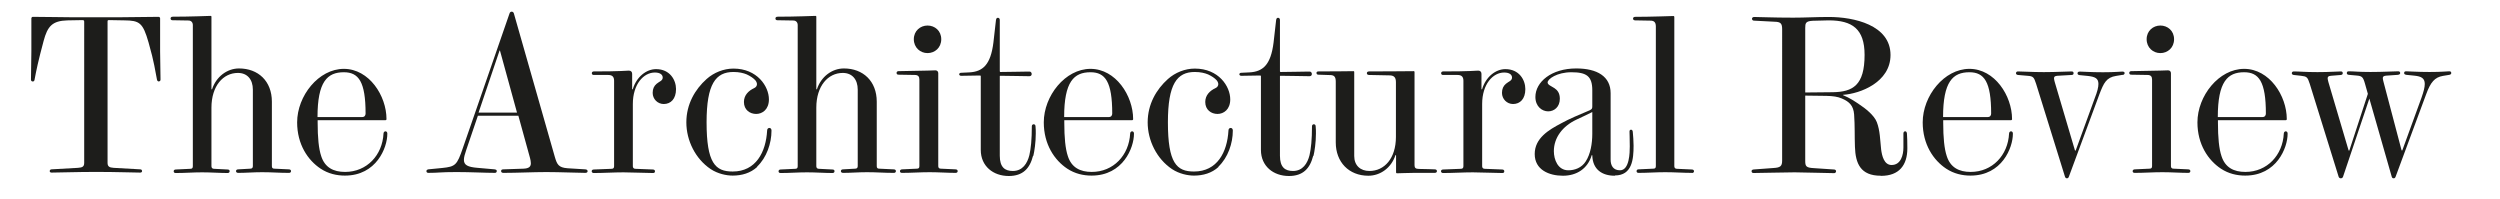
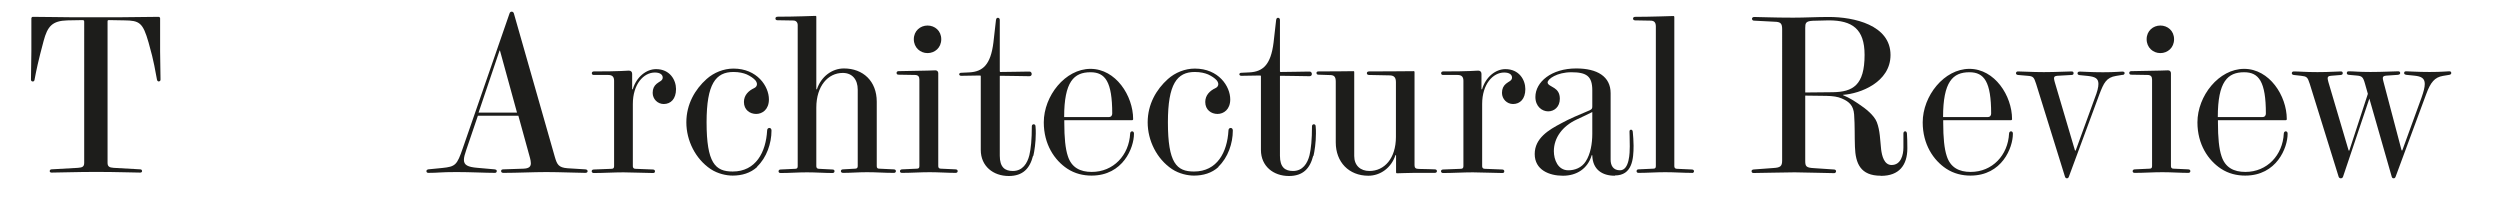
<svg xmlns="http://www.w3.org/2000/svg" viewBox="0 0 184.09 14.62" version="1.1" data-name="Layer 1" id="Layer_1">
  <defs>
    <style>
      .cls-1 {
        fill: #1d1d1b;
        stroke-width: 0px;
      }
    </style>
  </defs>
  <path d="M11.7,6c-.06,0-.13-.05-.14-.13-.13-.62-.19-1.25-.62-2.74-.42-1.46-.66-1.62-1.79-1.63-.18,0-1.02-.02-1.12-.02s-.11.03-.11.11v10.4c0,.27.13.35.45.37l1.95.11c.1,0,.14.06.14.13s-.05.11-.14.11c-.53,0-1.7-.05-3.25-.05-1.39,0-2.75.05-3.28.05-.08,0-.13-.05-.13-.11s.05-.13.13-.13l1.95-.11c.34-.02.46-.1.46-.37V1.59c0-.08-.05-.11-.11-.11-.08,0-.86.02-1.12.02-1.12.03-1.47.43-1.76,1.52-.4,1.49-.53,2.13-.67,2.87-.02.08-.06.11-.13.11s-.13-.05-.13-.13c0-.66.03-1.31.03-2.1V1.34s.02-.1.1-.1c.85,0,2.16.03,2.77.03h3.75c.78,0,1.95-.03,2.75-.03.05,0,.11.05.11.1v2.43c0,.69.03,1.39.03,2.08,0,.1-.05.14-.11.14Z" class="cls-1" />
-   <path d="M21.27,12.73h-.03c-.69,0-1.23-.05-1.94-.05-.62,0-1.2.05-1.74.05h-.02c-.11,0-.16-.06-.16-.13s.05-.13.16-.13l.9-.05c.13,0,.18-.08.18-.19v-5.63c0-.74-.4-1.23-1.1-1.23-1.09,0-1.95.96-1.95,2.56v4.31c0,.11.06.19.19.19l.99.05c.13,0,.16.06.16.13s-.05.13-.14.13h-.02c-.54,0-1.23-.05-1.86-.05-.7,0-1.25.05-1.94.05h-.02c-.1,0-.14-.06-.14-.13s.05-.13.16-.13l1.07-.05c.13,0,.18-.06.18-.19V1.85c0-.22-.14-.34-.32-.34l-1.18-.02c-.1,0-.14-.06-.14-.13s.05-.13.16-.13c1.3,0,2.69-.06,2.79-.06.03,0,.06.02.06.06v5.33s.03.05.05,0c.3-.91,1.1-1.52,1.98-1.52,1.41,0,2.42.93,2.42,2.45v4.74c0,.13.05.19.18.19l1.07.05c.11,0,.16.06.16.13s-.05.13-.14.13Z" class="cls-1" />
-   <path d="M25.4,12.93c-.61,0-1.23-.14-1.79-.51-.94-.62-1.73-1.79-1.73-3.41,0-1.95,1.58-3.94,3.44-3.94s3.14,1.98,3.14,3.7c0,.05-.03.08-.08.08h-4.99v.16c0,1.14.08,1.94.26,2.48.27.85.91,1.17,1.76,1.17,1.6,0,2.75-1.23,2.83-2.83,0-.1.08-.16.14-.16.08,0,.14.06.14.16v.03c0,1.01-.8,3.07-3.12,3.07ZM25.32,5.32c-1.22,0-1.94.69-1.94,3.3h3.28c.18,0,.26-.11.26-.26,0-2.34-.51-3.04-1.6-3.04Z" class="cls-1" />
  <path d="M43.11,12.73c-.51,0-1.89-.06-2.88-.06s-2.13.06-3.17.06c-.11,0-.16-.06-.16-.13s.03-.13.16-.13l1.5-.05c.38-.02.53-.14.53-.4,0-.11-.03-.27-.06-.38l-.86-3.12h-2.98l-.85,2.5c-.11.32-.18.56-.18.75,0,.38.27.53,1.01.59l1.25.11c.13.02.16.06.16.13s-.05.13-.13.13c-.7,0-1.81-.06-2.83-.06-1.25,0-1.3.06-2.08.06-.1,0-.14-.06-.14-.13s.05-.11.14-.13l1.02-.1c.98-.1,1.09-.21,1.52-1.46l3.44-9.92c.03-.1.1-.13.16-.13s.13.03.16.13l3.02,10.58c.16.54.27.77.93.82l1.3.08c.11,0,.18.06.18.13s-.05.13-.16.13ZM36.83,3.74s-.03-.05-.05,0l-1.54,4.55h2.83l-1.25-4.55Z" class="cls-1" />
  <path d="M48.88,7.66c-.46,0-.82-.37-.82-.82,0-.3.1-.51.29-.67.21-.18.45-.22.45-.46,0-.21-.19-.37-.58-.37-.83,0-1.62.86-1.62,2.32v4.58c0,.11.06.19.19.19l1.28.05c.11,0,.16.06.16.13s-.03.13-.14.13h-.02c-.54,0-1.54-.05-2.16-.05-.7,0-1.49.05-2.18.05h-.02c-.08,0-.14-.06-.14-.13s.05-.13.16-.13l1.3-.05c.13,0,.19-.06.19-.19v-6.29c0-.27-.11-.43-.43-.43h-1.07c-.1,0-.14-.06-.14-.13s.05-.13.14-.13c2.03,0,2.4-.06,2.59-.06.16,0,.24.1.24.24v1.12s.03.05.05,0c.26-.88.98-1.47,1.71-1.47,1.02,0,1.47.8,1.47,1.47,0,.72-.38,1.1-.91,1.1Z" class="cls-1" />
  <path d="M55.76,12.29c-.5.46-1.14.64-1.81.64-.46,0-1.09-.13-1.62-.48-1.12-.75-1.79-2.1-1.79-3.44s.64-2.43,1.49-3.19c.54-.48,1.26-.77,1.98-.77,1.74,0,2.61,1.3,2.61,2.27,0,.74-.48,1.07-.94,1.07s-.9-.3-.9-.88c0-.5.34-.83.75-1.02.14-.06.21-.18.21-.29,0-.1-.05-.21-.13-.3-.13-.14-.34-.29-.62-.42-.24-.1-.56-.18-.98-.18-1.31,0-1.98.88-1.98,3.7,0,3.01.64,3.63,1.92,3.63,1.71,0,2.45-1.42,2.54-3.03,0-.11.08-.18.16-.18s.16.06.16.18v.03c0,.91-.35,1.97-1.06,2.64Z" class="cls-1" />
  <path d="M65.81,12.73h-.03c-.69,0-1.23-.05-1.94-.05-.62,0-1.2.05-1.74.05h-.02c-.11,0-.16-.06-.16-.13s.05-.13.16-.13l.9-.05c.13,0,.18-.08.18-.19v-5.63c0-.74-.4-1.23-1.1-1.23-1.09,0-1.95.96-1.95,2.56v4.31c0,.11.06.19.19.19l.99.05c.13,0,.16.06.16.13s-.05.13-.14.13h-.02c-.54,0-1.23-.05-1.86-.05-.7,0-1.25.05-1.94.05h-.02c-.1,0-.14-.06-.14-.13s.05-.13.16-.13l1.07-.05c.13,0,.18-.06.18-.19V1.85c0-.22-.14-.34-.32-.34l-1.18-.02c-.1,0-.14-.06-.14-.13s.05-.13.16-.13c1.3,0,2.69-.06,2.79-.06.03,0,.06.02.06.06v5.33s.03.05.05,0c.3-.91,1.1-1.52,1.98-1.52,1.41,0,2.42.93,2.42,2.45v4.74c0,.13.05.19.18.19l1.07.05c.11,0,.16.06.16.13s-.05.13-.14.13Z" class="cls-1" />
  <path d="M70.37,12.73h-.02c-.54,0-1.26-.05-1.89-.05-.7,0-1.34.05-2.03.05h-.02c-.1,0-.14-.06-.14-.13s.06-.13.16-.13l1.09-.05c.13,0,.18-.06.18-.19v-6.37c0-.21-.08-.34-.34-.34l-1.2-.02c-.1,0-.14-.06-.14-.13s.05-.13.14-.13c2.21-.03,2.58-.06,2.72-.06s.21.1.21.21v6.84c0,.11.05.19.18.19l1.09.05c.11,0,.16.06.16.13s-.05.13-.14.13ZM68.3,3.91c-.53,0-1.01-.4-1.01-1.02s.48-1.01,1.01-1.01,1.01.38,1.01,1.01-.48,1.02-1.01,1.02Z" class="cls-1" />
  <path d="M76.07,11.47c-.24.94-.75,1.49-1.79,1.49-1.14,0-2.06-.72-2.06-1.92v-5.43s-.02-.05-.03-.05h-.06c-.14,0-.8.02-1.23.02h-.14c-.08,0-.13-.06-.13-.11s.05-.11.13-.11l.61-.03c1.02-.05,1.58-.59,1.78-2.19l.19-1.67c.02-.11.06-.16.14-.16s.14.06.14.16v3.78s.02.05.03.05h.08c.67,0,1.54-.03,1.98-.03h.1c.11,0,.16.1.16.18s-.05.16-.16.16h-.1c-.45,0-1.33-.03-2-.03h-.06s-.03,0-.03.03v5.86c0,.85.38,1.12.96,1.12.72,0,1.07-.56,1.22-1.17.11-.48.18-1.14.18-2.13,0-.1.08-.14.14-.14s.13.05.13.14c.02.19.02.35.02.54,0,.66-.1,1.31-.18,1.65Z" class="cls-1" />
  <path d="M80.38,12.93c-.61,0-1.23-.14-1.79-.51-.94-.62-1.73-1.79-1.73-3.41,0-1.95,1.58-3.94,3.44-3.94s3.14,1.98,3.14,3.7c0,.05-.03.08-.08.08h-4.99v.16c0,1.14.08,1.94.26,2.48.27.85.91,1.17,1.76,1.17,1.6,0,2.75-1.23,2.83-2.83,0-.1.08-.16.14-.16.08,0,.14.06.14.16v.03c0,1.01-.8,3.07-3.12,3.07ZM80.3,5.32c-1.22,0-1.94.69-1.94,3.3h3.28c.18,0,.26-.11.26-.26,0-2.34-.51-3.04-1.6-3.04Z" class="cls-1" />
  <path d="M89.73,12.29c-.5.46-1.14.64-1.81.64-.46,0-1.09-.13-1.62-.48-1.12-.75-1.79-2.1-1.79-3.44s.64-2.43,1.49-3.19c.54-.48,1.26-.77,1.98-.77,1.75,0,2.61,1.3,2.61,2.27,0,.74-.48,1.07-.94,1.07s-.9-.3-.9-.88c0-.5.34-.83.75-1.02.14-.06.21-.18.21-.29,0-.1-.05-.21-.13-.3-.13-.14-.34-.29-.62-.42-.24-.1-.56-.18-.98-.18-1.31,0-1.98.88-1.98,3.7,0,3.01.64,3.63,1.92,3.63,1.71,0,2.45-1.42,2.54-3.03,0-.11.08-.18.16-.18s.16.06.16.18v.03c0,.91-.35,1.97-1.06,2.64Z" class="cls-1" />
  <path d="M96.7,11.47c-.24.94-.75,1.49-1.79,1.49-1.14,0-2.06-.72-2.06-1.92v-5.43s-.02-.05-.03-.05h-.06c-.14,0-.8.02-1.23.02h-.14c-.08,0-.13-.06-.13-.11s.05-.11.13-.11l.61-.03c1.02-.05,1.58-.59,1.78-2.19l.19-1.67c.02-.11.06-.16.14-.16s.14.06.14.16v3.78s.02.05.03.05h.08c.67,0,1.54-.03,1.98-.03h.1c.11,0,.16.1.16.18s-.05.16-.16.16h-.1c-.45,0-1.33-.03-2-.03h-.06s-.03,0-.03.03v5.86c0,.85.38,1.12.96,1.12.72,0,1.07-.56,1.22-1.17.11-.48.18-1.14.18-2.13,0-.1.08-.14.14-.14s.13.05.13.14c.02.19.02.35.02.54,0,.66-.1,1.31-.18,1.65Z" class="cls-1" />
  <path d="M105.65,12.73h-1.57c-.35,0-1.09.03-1.2.03-.06,0-.08-.03-.08-.06v-1.26s-.03-.05-.05,0c-.3.91-1.1,1.5-1.99,1.5-1.44,0-2.4-1.01-2.4-2.45v-4.48c0-.34-.11-.46-.35-.48l-.93-.03c-.1,0-.14-.06-.14-.13s.05-.11.14-.11c1.38,0,2.48-.02,2.59-.02.03,0,.05.03.05.05v6.2c0,.7.46,1.1,1.12,1.1,1.09,0,1.95-.91,1.95-2.51v-4.03c0-.34-.13-.5-.48-.5l-1.5-.03c-.11,0-.16-.06-.16-.13s.05-.13.16-.13c1.38,0,3.18-.02,3.3-.02.02,0,.05.02.05.05v6.88c0,.19.08.27.34.27.37,0,1.15.03,1.15.03.11,0,.16.06.16.13s-.05.13-.16.13Z" class="cls-1" />
  <path d="M111.42,7.66c-.46,0-.82-.37-.82-.82,0-.3.1-.51.29-.67.21-.18.45-.22.45-.46,0-.21-.19-.37-.58-.37-.83,0-1.62.86-1.62,2.32v4.58c0,.11.06.19.19.19l1.28.05c.11,0,.16.06.16.13s-.03.13-.14.13h-.02c-.54,0-1.54-.05-2.16-.05-.7,0-1.49.05-2.18.05h-.02c-.08,0-.14-.06-.14-.13s.05-.13.16-.13l1.3-.05c.13,0,.19-.06.19-.19v-6.29c0-.27-.11-.43-.43-.43h-1.07c-.1,0-.14-.06-.14-.13s.05-.13.14-.13c2.03,0,2.4-.06,2.59-.06.16,0,.24.1.24.24v1.12s.03.05.05,0c.26-.88.98-1.47,1.71-1.47,1.02,0,1.47.8,1.47,1.47,0,.72-.38,1.1-.91,1.1Z" class="cls-1" />
  <path d="M118.91,12.94c-.94,0-1.63-.46-1.66-1.49,0-.03-.03-.06-.05,0-.29.96-1.09,1.49-2.11,1.49s-2.08-.43-2.08-1.6,1.04-1.78,1.95-2.26c.62-.34,1.2-.58,2.1-.96.18-.08.19-.16.19-.3v-1.17c0-1.04-.42-1.33-1.54-1.33-1.06,0-1.75.5-1.75.75,0,.18.26.26.5.42.21.14.4.35.4.78,0,.61-.42.93-.86.93s-.94-.35-.94-1.06c0-1.1,1.17-2.1,3.01-2.1,1.54,0,2.53.59,2.53,1.82v4.9c0,.43.19.78.69.78.7,0,.72-1.3.72-1.76,0-.54-.02-1.01-.02-1.09,0-.1.05-.14.11-.14s.11.03.13.14c.03.3.06.72.06,1.04,0,.99-.1,2.19-1.38,2.19ZM117.25,8.25c-.43.21-.88.43-1.17.56-1.02.48-1.66,1.33-1.66,2.32,0,.62.29,1.41,1.07,1.41.46,0,.98-.18,1.28-.66.35-.54.48-1.31.48-2.03v-1.6Z" class="cls-1" />
  <path d="M124.59,12.73h-.02c-.62,0-1.28-.05-1.95-.05s-1.33.05-1.95.05h-.02c-.1,0-.14-.06-.14-.13s.05-.13.14-.13l1.1-.05c.13,0,.18-.06.18-.19V1.95c0-.32-.14-.43-.4-.43l-1.12-.02c-.11,0-.16-.06-.16-.13s.05-.13.16-.13c1.14,0,2.72-.06,2.82-.06.03,0,.06.03.06.06v11c0,.11.06.19.19.19l1.1.05c.11,0,.16.06.16.13s-.05.13-.16.13Z" class="cls-1" />
  <path d="M138.49,12.94c-1.49,0-1.86-.9-1.9-2.13-.03-.77,0-1.55-.06-2.38-.05-.64-.34-.94-.91-1.18-.29-.13-.66-.18-1.12-.19l-1.57-.02v4.8c0,.4.06.51.62.54l1.49.1c.11,0,.16.06.16.13s-.05.14-.14.14c-.53,0-2.21-.06-2.91-.06s-2.5.05-3.03.05c-.1,0-.14-.06-.14-.13s.03-.11.14-.13l1.49-.11c.48-.03.62-.13.62-.54V2.14c0-.43-.13-.53-.56-.54l-1.52-.08c-.1,0-.14-.08-.14-.14s.05-.13.16-.13c.43,0,1.33.05,2.88.05.88,0,1.7-.05,2.58-.05h.05c1.81,0,4.53.58,4.53,2.8,0,2.02-2.26,2.85-3.47,2.93-.03,0-.05.02-.02.03.51.21.9.48,1.18.67.46.3,1.1.8,1.3,1.31.24.62.24,1.28.32,2.02.06.45.21,1.14.77,1.14.69,0,.87-.75.87-1.28v-1.04c0-.11.06-.16.13-.16.05,0,.11.02.13.16.02.21.03.75.03,1.09,0,1.25-.61,2.03-1.94,2.03ZM134.65,1.5c-.13,0-1.02.02-1.18.03-.51.03-.54.18-.54.53v4.75l2.02-.02c1.49-.02,2.35-.51,2.35-2.75,0-1.91-.91-2.54-2.64-2.54Z" class="cls-1" />
  <path d="M145.1,12.93c-.61,0-1.23-.14-1.79-.51-.94-.62-1.73-1.79-1.73-3.41,0-1.95,1.58-3.94,3.44-3.94s3.14,1.98,3.14,3.7c0,.05-.03.08-.08.08h-4.99v.16c0,1.14.08,1.94.26,2.48.27.85.91,1.17,1.76,1.17,1.6,0,2.75-1.23,2.83-2.83,0-.1.08-.16.14-.16.08,0,.14.06.14.16v.03c0,1.01-.8,3.07-3.12,3.07ZM145.02,5.32c-1.22,0-1.94.69-1.94,3.3h3.28c.18,0,.26-.11.26-.26,0-2.34-.51-3.04-1.6-3.04Z" class="cls-1" />
  <path d="M156.3,5.51l-.48.08c-.72.11-.91.53-1.22,1.33l-2.26,6.1c-.03.08-.08.11-.14.11s-.11-.03-.14-.11l-2.13-6.85c-.16-.5-.22-.56-.64-.59l-.7-.06c-.1-.02-.14-.06-.14-.13s.05-.13.14-.13c.43,0,.98.05,1.91.05s1.71-.05,2.05-.05c.11,0,.14.06.14.13s-.03.13-.14.13l-1.06.06c-.18.02-.24.06-.24.19,0,.06.02.14.05.26l1.49,5.04s.05.05.06,0l1.41-3.87c.18-.46.26-.78.26-1.02,0-.42-.26-.53-.79-.59l-.61-.06c-.1-.02-.14-.06-.14-.13s.05-.13.16-.13c.27,0,.77.05,1.71.05s1.23-.05,1.44-.05c.11,0,.16.05.16.11s-.05.13-.14.14Z" class="cls-1" />
  <path d="M161.14,12.73h-.02c-.54,0-1.26-.05-1.89-.05-.7,0-1.34.05-2.03.05h-.02c-.1,0-.14-.06-.14-.13s.06-.13.16-.13l1.09-.05c.13,0,.18-.06.18-.19v-6.37c0-.21-.08-.34-.34-.34l-1.2-.02c-.1,0-.14-.06-.14-.13s.05-.13.14-.13c2.21-.03,2.58-.06,2.72-.06s.21.1.21.21v6.84c0,.11.05.19.18.19l1.09.05c.11,0,.16.06.16.13s-.05.13-.14.13ZM159.08,3.91c-.53,0-1.01-.4-1.01-1.02s.48-1.01,1.01-1.01,1.01.38,1.01,1.01-.48,1.02-1.01,1.02Z" class="cls-1" />
  <path d="M165.33,12.93c-.61,0-1.23-.14-1.79-.51-.94-.62-1.73-1.79-1.73-3.41,0-1.95,1.58-3.94,3.44-3.94s3.14,1.98,3.14,3.7c0,.05-.03.08-.08.08h-4.99v.16c0,1.14.08,1.94.26,2.48.27.85.91,1.17,1.76,1.17,1.6,0,2.75-1.23,2.83-2.83,0-.1.08-.16.14-.16.08,0,.14.06.14.16v.03c0,1.01-.8,3.07-3.12,3.07ZM165.25,5.32c-1.22,0-1.94.69-1.94,3.3h3.28c.18,0,.26-.11.26-.26,0-2.34-.51-3.04-1.6-3.04Z" class="cls-1" />
  <path d="M180.36,5.51l-.48.08c-.59.1-.9.46-1.22,1.33l-2.26,6.1c-.03.08-.08.11-.14.11s-.11-.02-.14-.11l-1.65-5.76-1.94,5.76c-.03.08-.1.11-.16.11s-.13-.03-.16-.11l-2.13-6.85c-.16-.5-.22-.54-.64-.59l-.54-.06c-.1-.02-.14-.06-.14-.13s.05-.13.14-.13c.43,0,.82.05,1.75.05s1.39-.05,1.73-.05c.1,0,.13.06.13.13s-.03.11-.13.13l-.74.06c-.18.02-.24.06-.24.19,0,.06.02.14.05.26l1.49,5.04s.05.05.06,0l1.36-4.16-.21-.74c-.14-.5-.22-.58-.64-.61l-.56-.05c-.11-.02-.14-.06-.14-.13s.03-.13.14-.13c.43,0,.67.05,1.6.05s1.71-.05,2.05-.05c.1,0,.14.06.14.13s-.05.11-.16.13l-.88.06c-.19.02-.24.08-.24.18s.02.13.05.27l1.33,5.04s.05.05.06,0l1.41-3.87c.16-.45.24-.77.24-1.01,0-.43-.27-.56-.77-.61l-.59-.06c-.11-.02-.16-.06-.16-.13s.03-.13.14-.13c.27,0,.78.05,1.73.05s1.25-.05,1.46-.05c.11,0,.14.06.14.13s-.05.11-.14.13Z" class="cls-1" />
</svg>